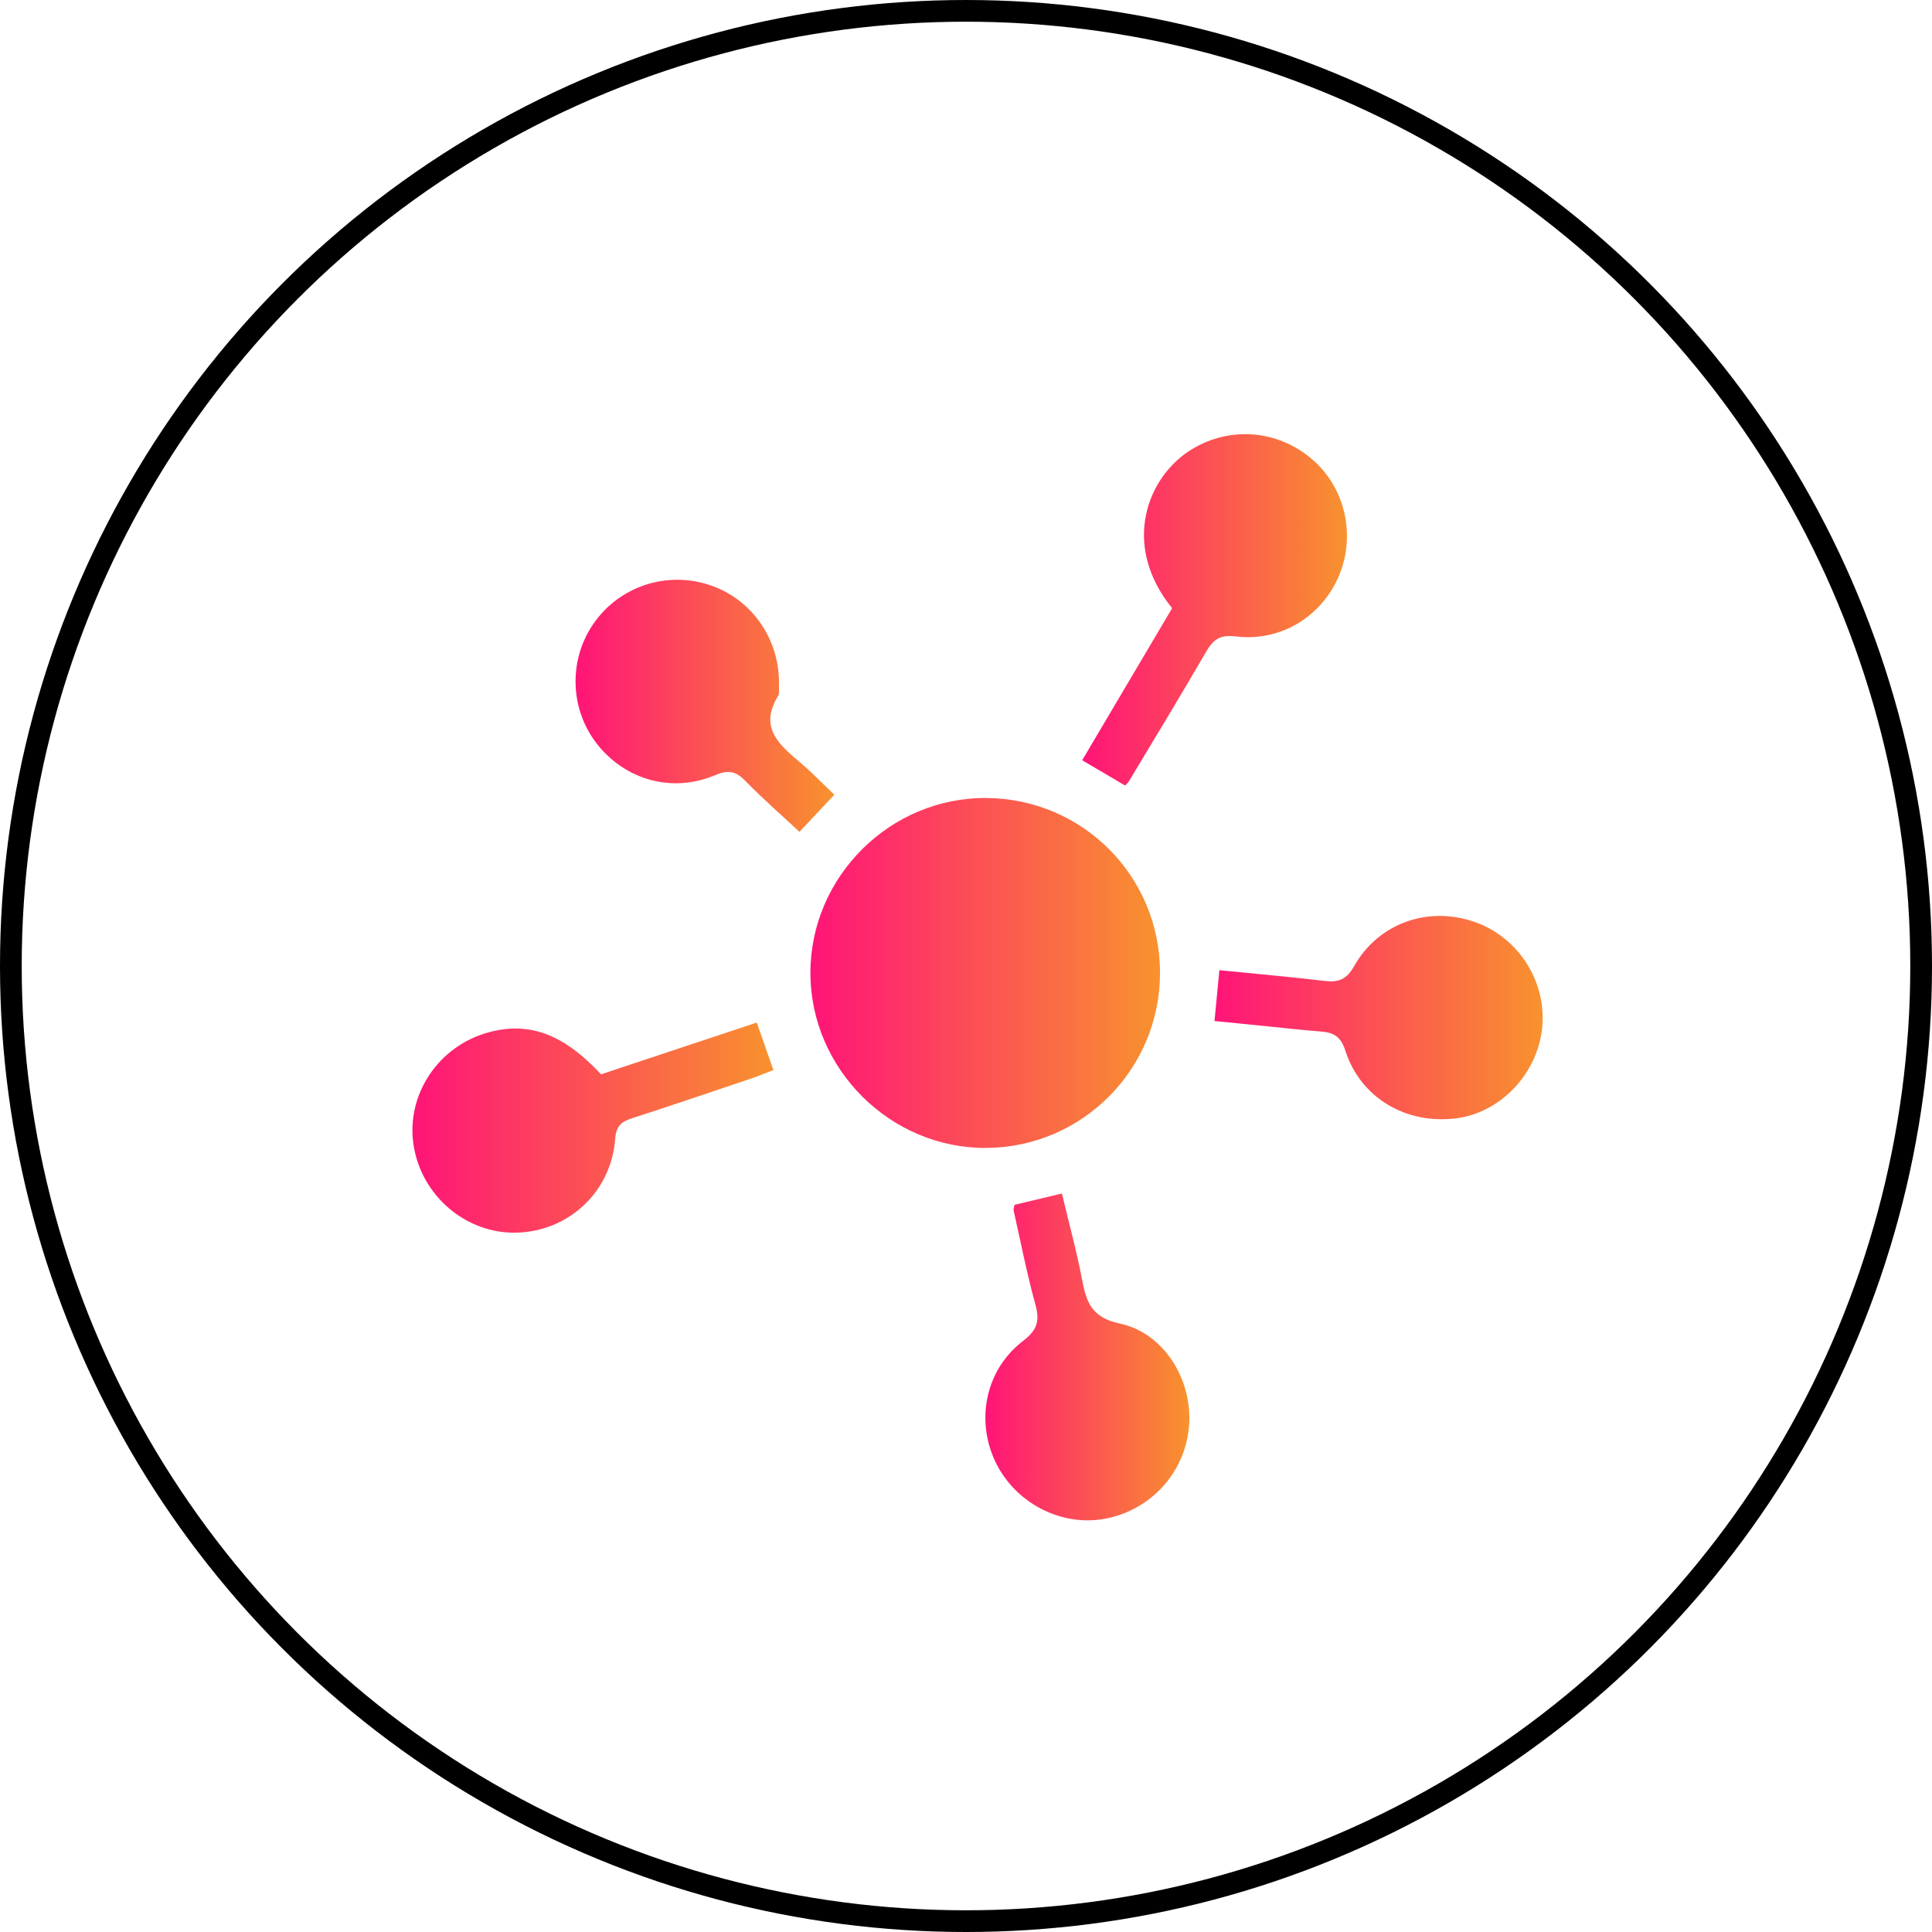
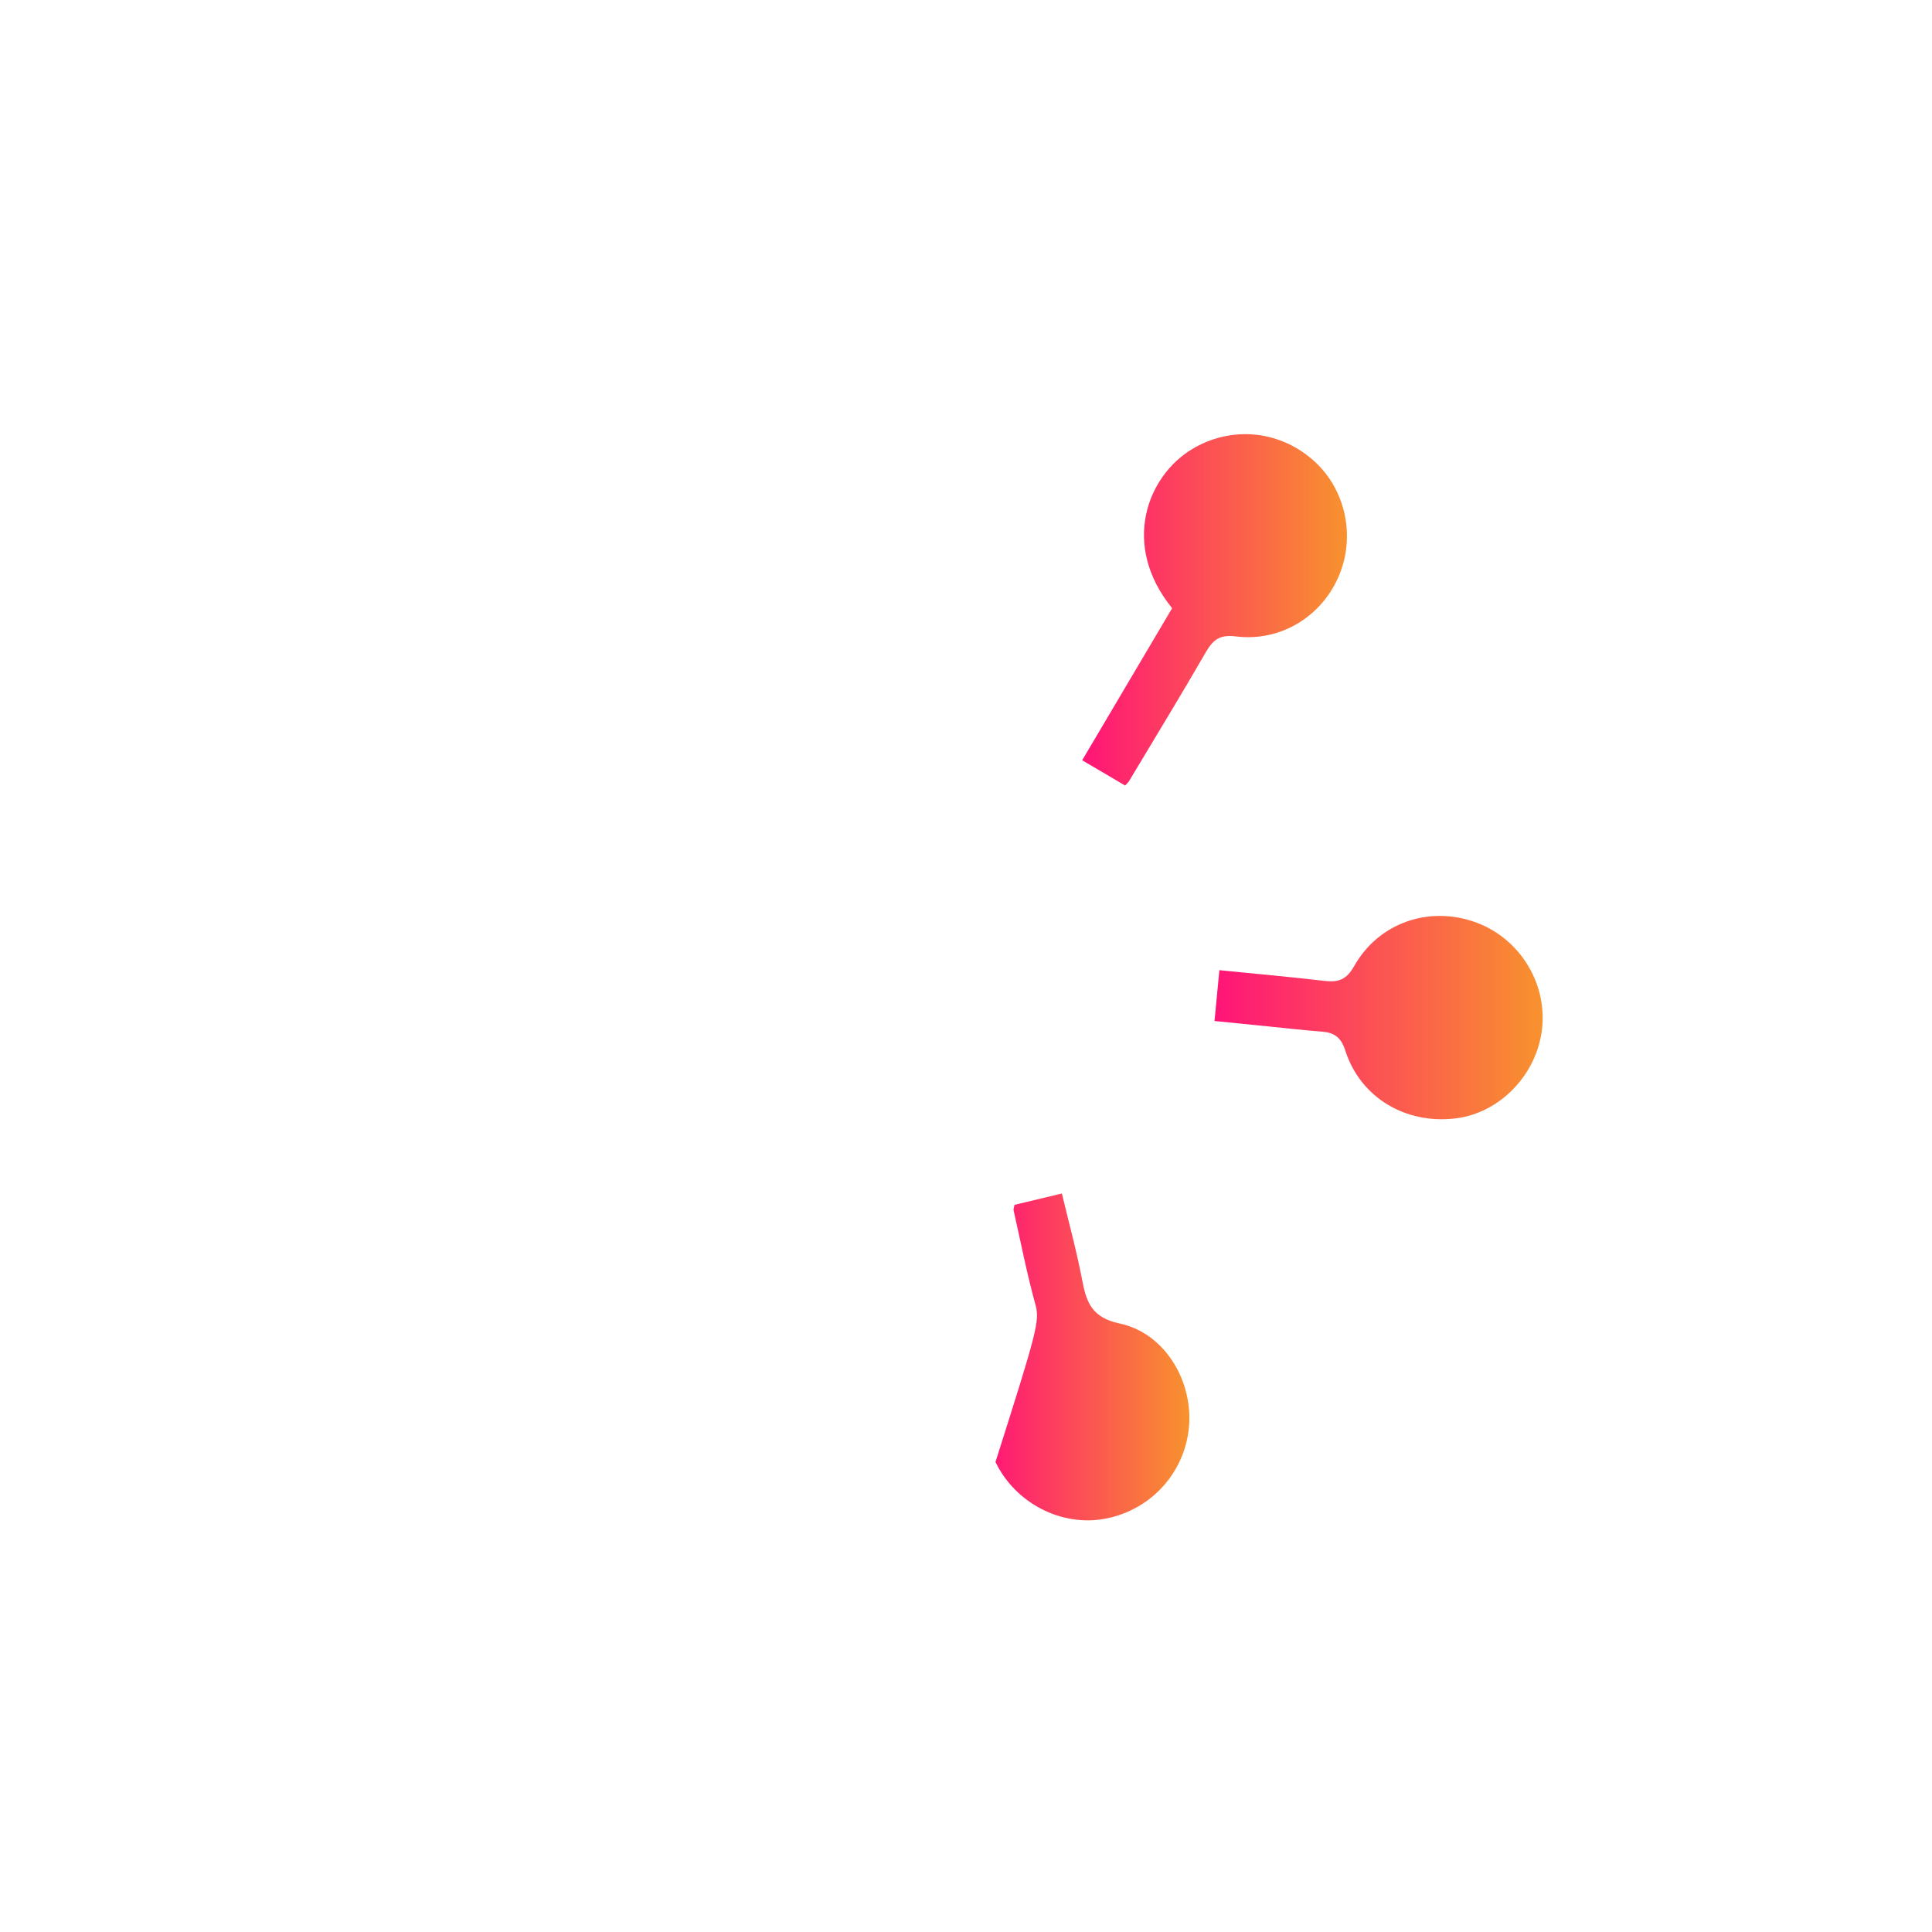
<svg xmlns="http://www.w3.org/2000/svg" width="89" height="89" viewBox="0 0 89 89" fill="none">
-   <circle cx="44.5" cy="44.5" r="44" stroke="black" />
-   <path d="M53.438 44.815C53.436 49.246 49.877 52.842 45.452 52.881C41.03 52.919 37.335 49.251 37.333 44.819C37.331 40.379 41.014 36.723 45.45 36.761C49.891 36.8 53.44 40.377 53.438 44.815Z" fill="url(#paint0_linear_32_1398)" />
  <path d="M53.995 28.018C51.614 25.079 52.869 21.933 54.896 20.701C56.678 19.619 58.878 19.8 60.465 21.175C61.947 22.46 62.454 24.605 61.709 26.452C60.943 28.356 59.033 29.576 56.936 29.318C56.163 29.222 55.873 29.486 55.537 30.064C54.386 32.055 53.188 34.018 52.006 35.99C51.972 36.047 51.917 36.09 51.829 36.186C51.211 35.824 50.585 35.454 49.852 35.022C51.24 32.678 52.608 30.363 53.995 28.018Z" fill="url(#paint1_linear_32_1398)" />
-   <path d="M27.689 49.489C30.087 48.691 32.45 47.906 34.862 47.105C35.126 47.861 35.358 48.523 35.628 49.293C35.287 49.423 34.957 49.564 34.62 49.678C32.793 50.294 30.969 50.914 29.137 51.506C28.645 51.665 28.382 51.85 28.34 52.454C28.163 54.9 26.202 56.725 23.788 56.784C21.463 56.841 19.399 55.075 19.049 52.73C18.706 50.418 20.192 48.189 22.505 47.556C24.367 47.048 25.952 47.624 27.689 49.489Z" fill="url(#paint2_linear_32_1398)" />
  <path d="M55.948 47.034C56.026 46.226 56.095 45.506 56.172 44.693C57.864 44.862 59.442 45.002 61.014 45.187C61.645 45.26 62.023 45.138 62.375 44.514C63.491 42.535 65.757 41.734 67.884 42.454C69.936 43.147 71.264 45.211 71.041 47.357C70.819 49.478 69.117 51.262 67.071 51.518C64.769 51.805 62.676 50.578 61.976 48.402C61.765 47.745 61.435 47.56 60.846 47.518C60.036 47.457 59.229 47.363 58.421 47.282C57.62 47.2 56.821 47.121 55.948 47.034Z" fill="url(#paint3_linear_32_1398)" />
-   <path d="M46.737 55.502C47.4 55.344 48.083 55.179 48.917 54.98C49.232 56.304 49.596 57.624 49.851 58.964C50.048 60.005 50.296 60.695 51.587 60.971C53.619 61.406 54.909 63.53 54.781 65.604C54.646 67.774 53.052 69.566 50.896 69.964C48.88 70.339 46.763 69.236 45.858 67.347C44.933 65.411 45.401 63.092 47.133 61.768C47.792 61.264 47.902 60.843 47.697 60.095C47.302 58.663 47.018 57.201 46.692 55.751C46.68 55.688 46.715 55.616 46.737 55.502Z" fill="url(#paint4_linear_32_1398)" />
-   <path d="M38.435 36.611C37.87 37.213 37.388 37.725 36.828 38.319C35.988 37.536 35.132 36.79 34.341 35.978C33.902 35.527 33.552 35.45 32.946 35.708C30.963 36.55 28.791 35.931 27.485 34.25C26.251 32.657 26.186 30.41 27.331 28.744C28.522 27.007 30.713 26.281 32.718 26.959C34.654 27.611 35.944 29.489 35.883 31.571C35.879 31.74 35.917 31.943 35.838 32.071C34.947 33.528 35.913 34.323 36.885 35.145C37.402 35.582 37.87 36.074 38.435 36.611Z" fill="url(#paint5_linear_32_1398)" />
+   <path d="M46.737 55.502C47.4 55.344 48.083 55.179 48.917 54.98C49.232 56.304 49.596 57.624 49.851 58.964C50.048 60.005 50.296 60.695 51.587 60.971C53.619 61.406 54.909 63.53 54.781 65.604C54.646 67.774 53.052 69.566 50.896 69.964C48.88 70.339 46.763 69.236 45.858 67.347C47.792 61.264 47.902 60.843 47.697 60.095C47.302 58.663 47.018 57.201 46.692 55.751C46.68 55.688 46.715 55.616 46.737 55.502Z" fill="url(#paint4_linear_32_1398)" />
  <defs>
    <linearGradient id="paint0_linear_32_1398" x1="37.333" y1="44.821" x2="53.438" y2="44.821" gradientUnits="userSpaceOnUse">
      <stop stop-color="#FF1478" />
      <stop offset="1" stop-color="#F8922E" />
    </linearGradient>
    <linearGradient id="paint1_linear_32_1398" x1="49.852" y1="28.093" x2="62.049" y2="28.093" gradientUnits="userSpaceOnUse">
      <stop stop-color="#FF1478" />
      <stop offset="1" stop-color="#F8922E" />
    </linearGradient>
    <linearGradient id="paint2_linear_32_1398" x1="19" y1="51.945" x2="35.628" y2="51.945" gradientUnits="userSpaceOnUse">
      <stop stop-color="#FF1478" />
      <stop offset="1" stop-color="#F8922E" />
    </linearGradient>
    <linearGradient id="paint3_linear_32_1398" x1="55.948" y1="46.876" x2="71.065" y2="46.876" gradientUnits="userSpaceOnUse">
      <stop stop-color="#FF1478" />
      <stop offset="1" stop-color="#F8922E" />
    </linearGradient>
    <linearGradient id="paint4_linear_32_1398" x1="45.393" y1="62.508" x2="54.789" y2="62.508" gradientUnits="userSpaceOnUse">
      <stop stop-color="#FF1478" />
      <stop offset="1" stop-color="#F8922E" />
    </linearGradient>
    <linearGradient id="paint5_linear_32_1398" x1="26.514" y1="32.513" x2="38.435" y2="32.513" gradientUnits="userSpaceOnUse">
      <stop stop-color="#FF1478" />
      <stop offset="1" stop-color="#F8922E" />
    </linearGradient>
  </defs>
</svg>